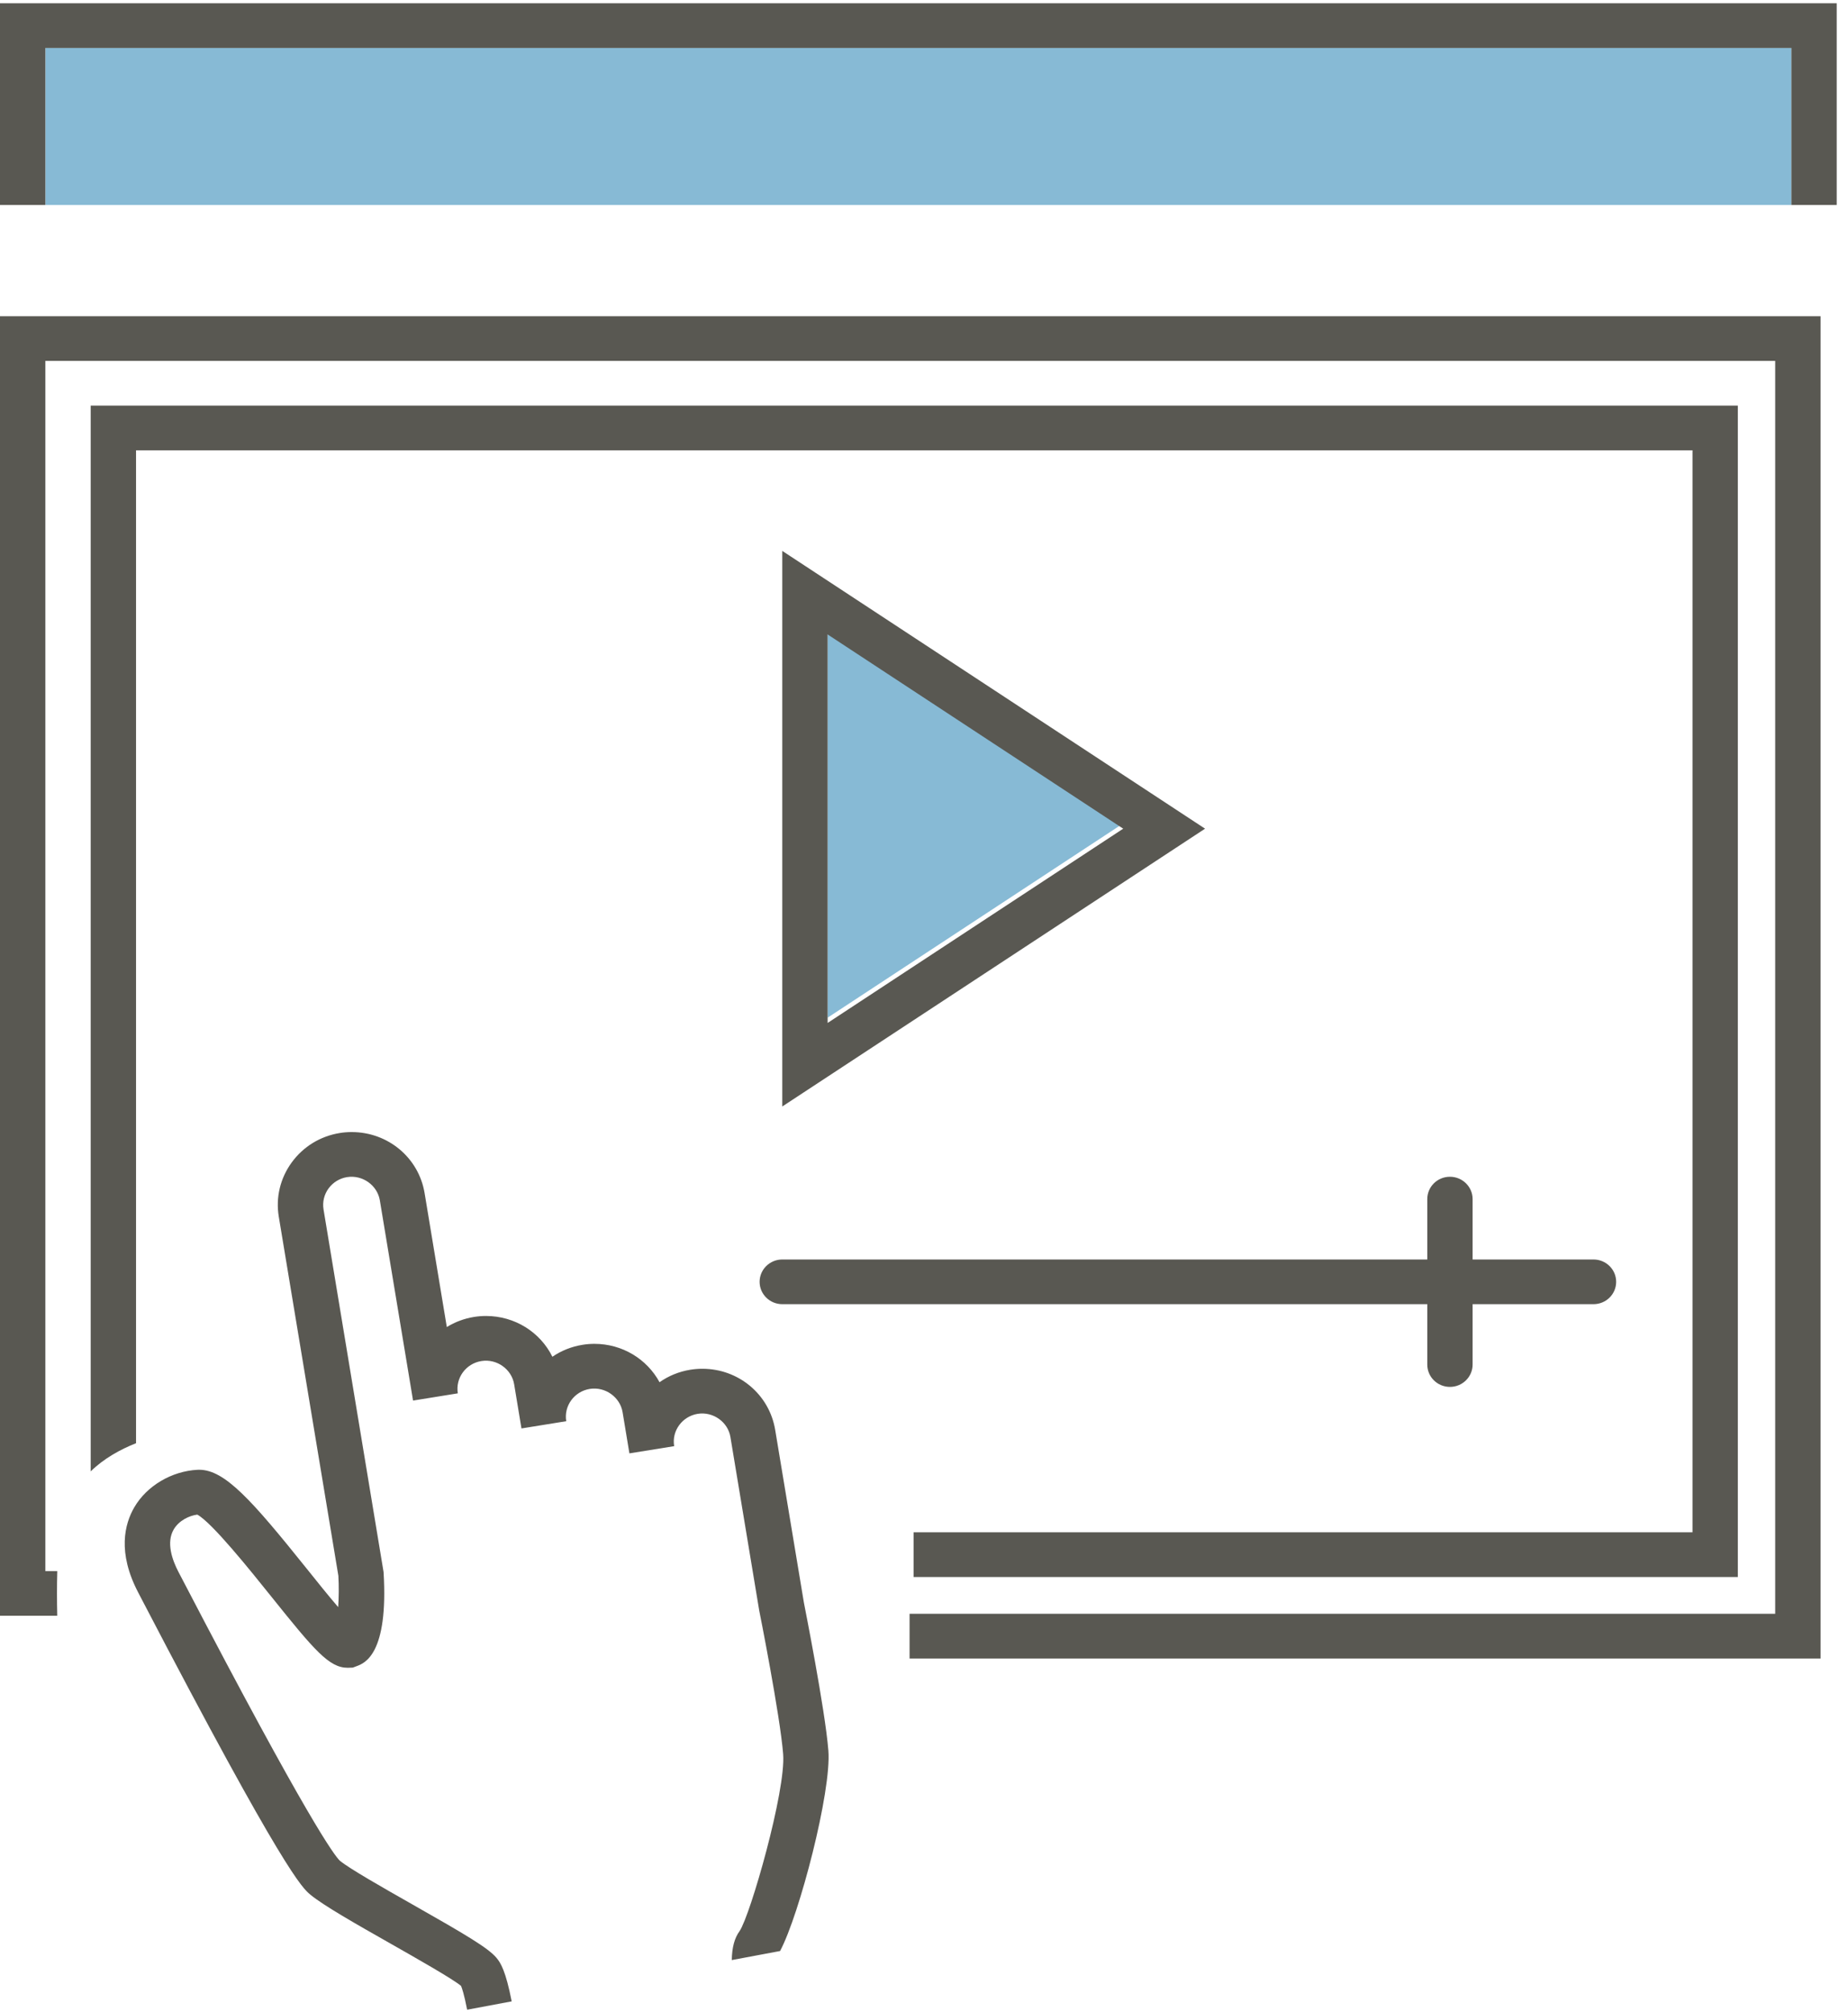
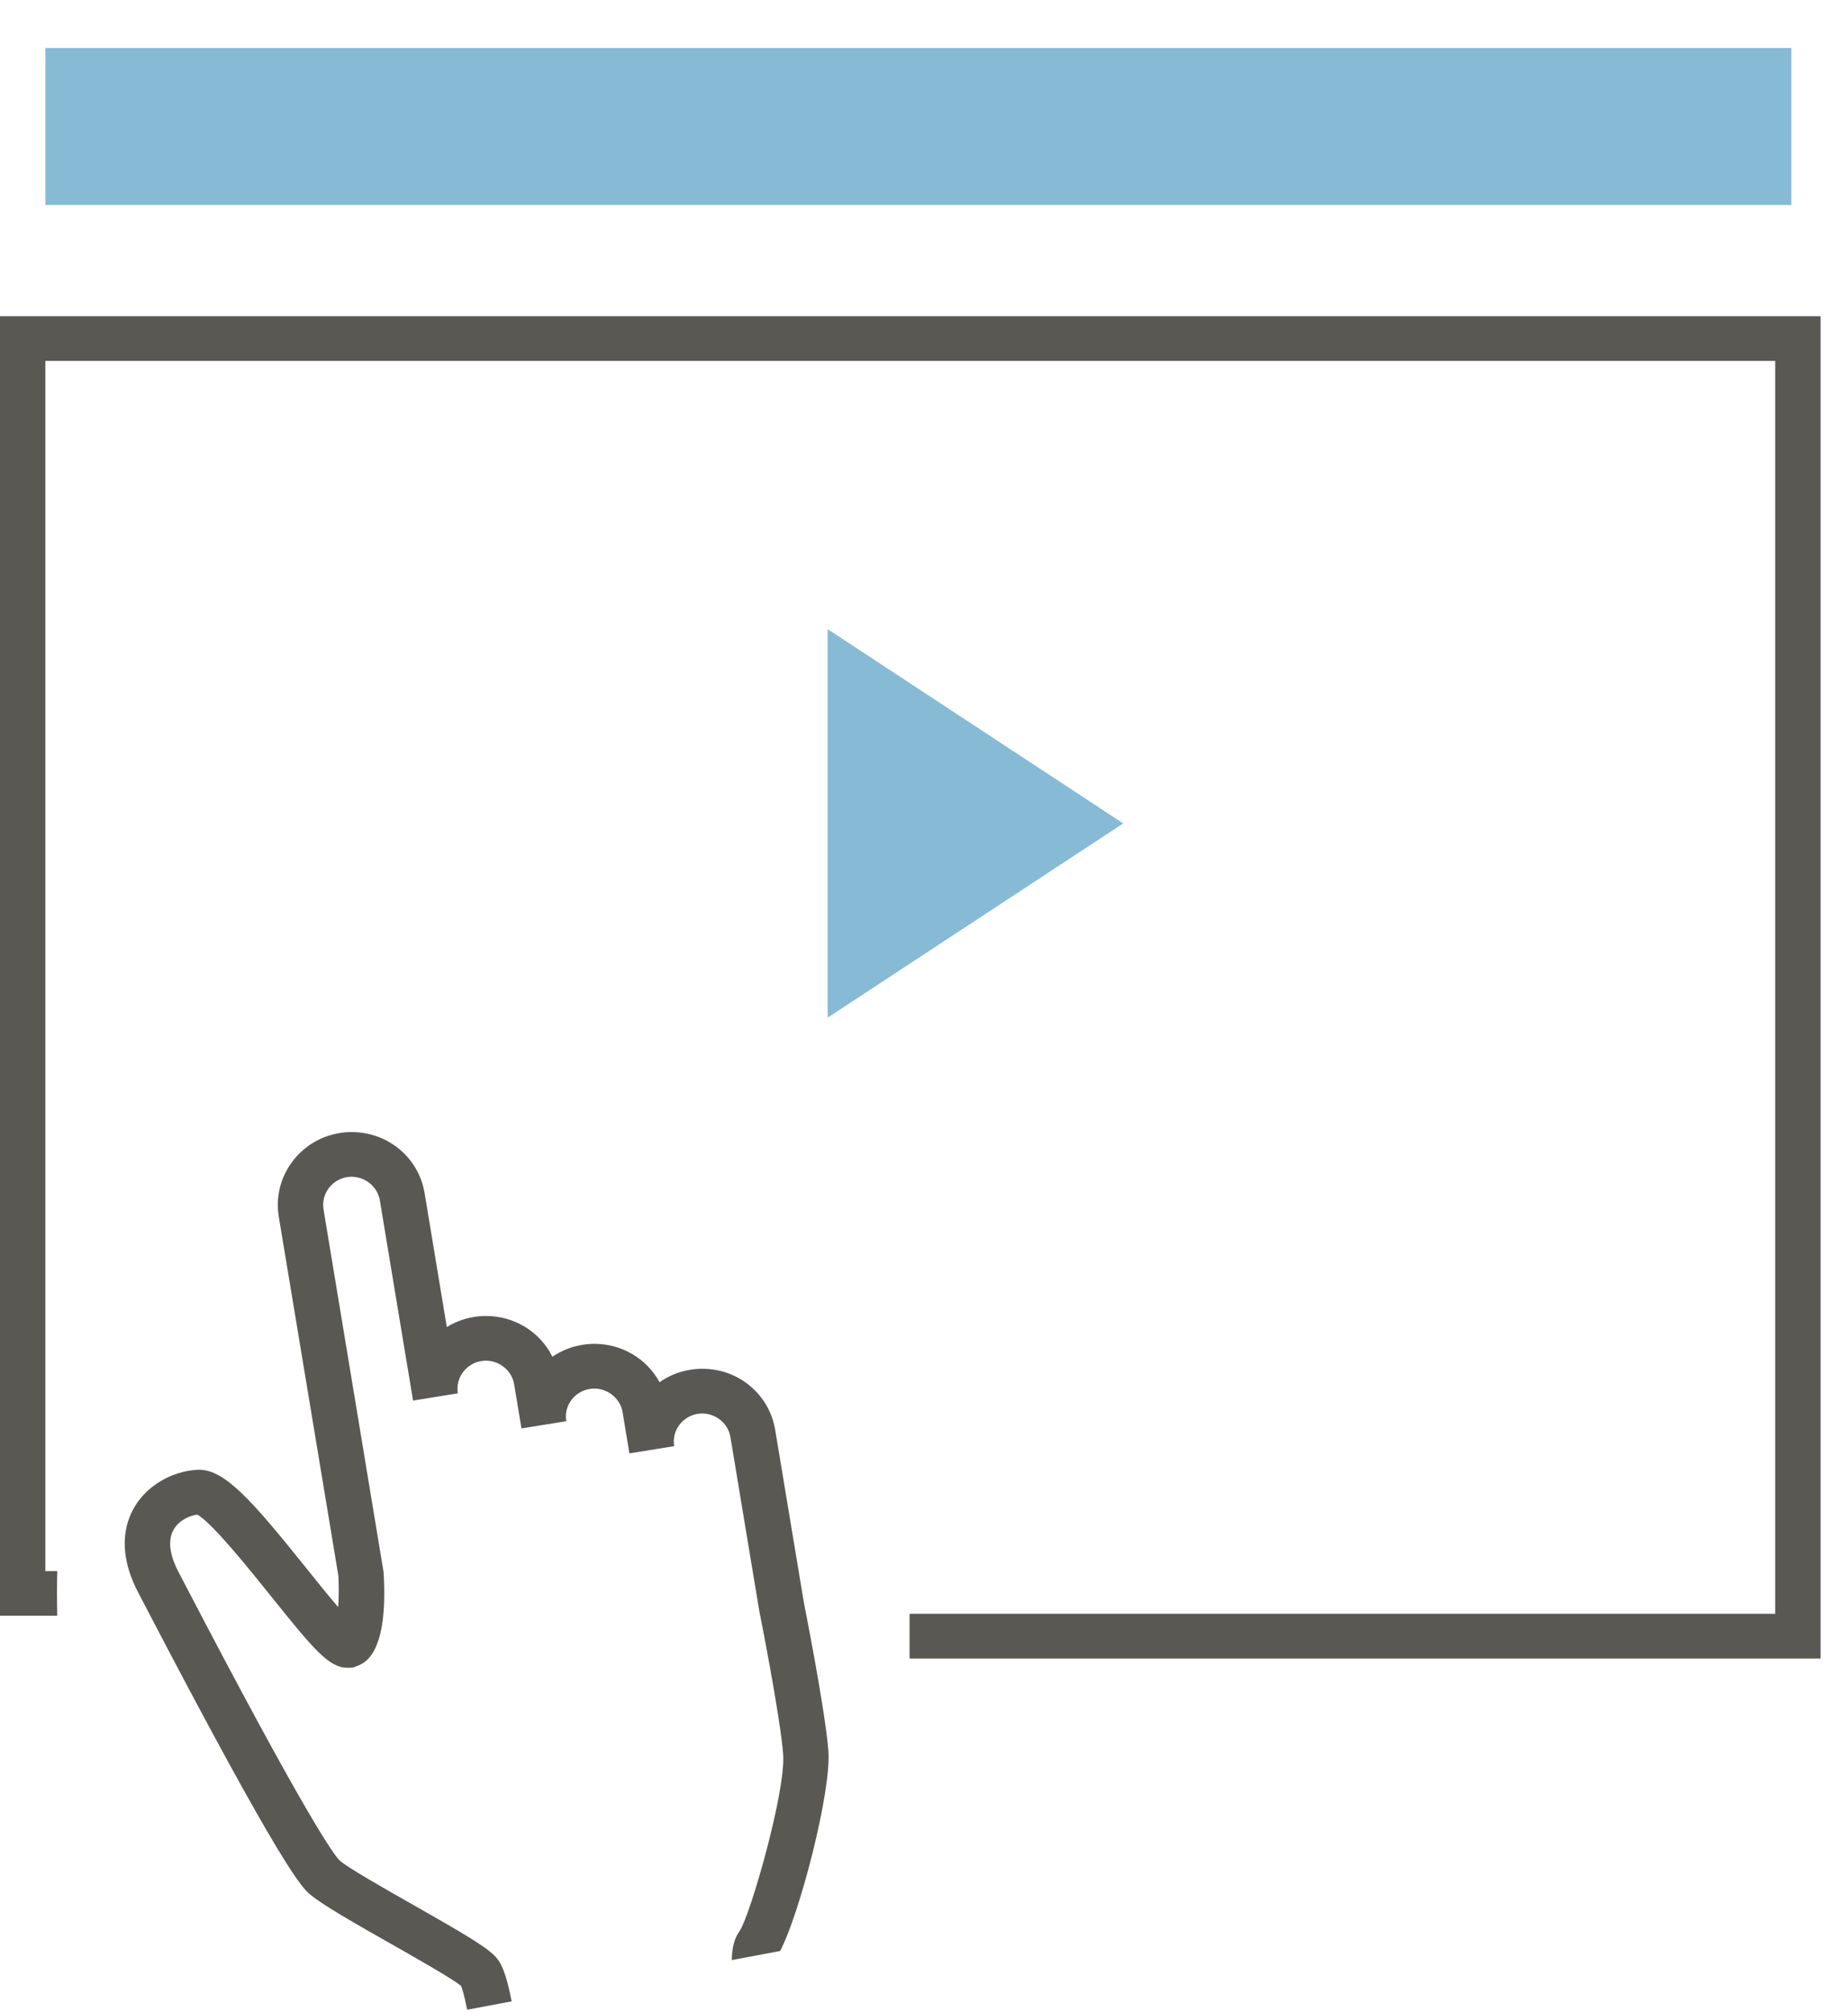
<svg xmlns="http://www.w3.org/2000/svg" width="68px" height="74px" viewBox="0 0 68 74" version="1.1">
  <title>onlineassess</title>
  <desc>Created with Sketch.</desc>
  <defs />
  <g id="Page-1" stroke="none" stroke-width="1" fill="none" fill-rule="evenodd">
    <g id="Student-Assessment-Software" transform="translate(-1044, -7319)" fill-rule="nonzero">
      <g id="onlineassess" transform="translate(1044, 7319)">
        <polyline id="Fill-141" fill="#87BAD5" points="30.454 23.143 41.33 30.289 30.454 37.435 30.454 23.143" />
        <polygon id="Fill-142" fill="#87BAD5" points="1.669 7.541 65.916 7.541 65.916 1.765 1.669 1.765" />
-         <path d="M30.454,23.338 L41.33,30.483 L30.454,37.629 L30.454,23.338 Z M44.342,30.483 L28.785,20.265 L28.785,40.702 L44.342,30.483 Z" id="Fill-143" fill="#595852" />
        <path d="M26.927,72.101 L28.704,71.768 C29.413,70.442 30.602,65.885 30.481,64.393 C30.36,62.877 29.605,59.084 29.58,58.949 L28.524,52.597 C28.308,51.295 27.181,50.35 25.842,50.35 C25.696,50.35 25.55,50.362 25.404,50.385 C24.978,50.454 24.595,50.615 24.269,50.845 C23.806,49.993 22.901,49.433 21.871,49.433 C21.724,49.433 21.577,49.445 21.432,49.469 C21.022,49.535 20.647,49.689 20.326,49.908 C19.881,49.007 18.948,48.408 17.882,48.408 C17.736,48.408 17.589,48.42 17.444,48.443 C17.077,48.502 16.738,48.632 16.441,48.815 L15.624,43.889 C15.408,42.587 14.279,41.643 12.94,41.643 C12.794,41.643 12.647,41.654 12.502,41.678 C11.788,41.793 11.16,42.177 10.735,42.759 C10.311,43.341 10.141,44.05 10.258,44.754 L12.451,57.966 C12.472,58.354 12.468,58.768 12.444,59.118 C12.083,58.698 11.647,58.154 11.287,57.704 C9.258,55.174 8.271,54.065 7.329,54.065 L7.27,54.066 C6.316,54.115 5.404,54.655 4.944,55.442 C4.583,56.06 4.315,57.106 5.084,58.577 L5.246,58.888 C10.462,68.899 11.133,69.456 11.419,69.694 C11.897,70.091 13.087,70.767 14.347,71.482 C15.279,72.011 16.673,72.802 16.965,73.052 C16.998,73.128 17.079,73.359 17.189,73.927 L18.828,73.62 C18.612,72.514 18.425,72.2 18.262,72.011 C17.951,71.648 17.127,71.162 15.18,70.057 C14.092,69.439 12.859,68.739 12.504,68.445 C12.315,68.265 11.343,66.991 6.731,58.137 L6.567,57.824 C6.333,57.375 6.112,56.74 6.391,56.262 C6.585,55.93 6.964,55.753 7.259,55.715 C7.796,56.003 9.208,57.764 9.978,58.724 C11.576,60.718 12.114,61.349 12.793,61.349 L12.981,61.343 L13.123,61.29 C13.414,61.182 14.299,60.855 14.114,57.827 L11.905,44.489 C11.812,43.926 12.2,43.392 12.771,43.3 C13.346,43.209 13.886,43.606 13.977,44.155 L15.199,51.52 L16.846,51.254 C16.753,50.691 17.142,50.158 17.713,50.066 C18.287,49.973 18.828,50.371 18.919,50.92 L19.188,52.545 L20.835,52.279 L20.835,52.277 C20.743,51.715 21.131,51.183 21.702,51.091 C22.275,51 22.817,51.397 22.909,51.946 L23.16,53.462 L24.807,53.197 L24.807,53.196 C24.711,52.633 25.104,52.101 25.671,52.008 C26.247,51.916 26.789,52.314 26.877,52.862 L27.936,59.24 C27.945,59.279 28.704,63.099 28.817,64.522 C28.925,65.87 27.607,70.457 27.215,71.034 C27.027,71.29 26.935,71.634 26.927,72.101" id="Fill-144" fill="#595852" />
-         <path d="M33.617,56.366 L33.617,58.011 L63.946,58.011 L63.946,14.92 L3.337,14.92 L3.337,54.125 C3.818,53.653 4.425,53.318 5.006,53.088 L5.006,16.565 L62.278,16.565 L62.278,56.366 L33.617,56.366" id="Fill-145" fill="#595852" />
        <path d="M66.99,11.632 L0,11.632 L0,59.436 L2.107,59.436 C2.094,58.89 2.093,58.332 2.108,57.792 L1.669,57.792 L1.669,13.276 L65.321,13.276 L65.321,59.363 L33.469,59.363 L33.469,61.008 L66.99,61.008 L66.99,11.632" id="Fill-146" fill="#595852" />
-         <polyline id="Fill-147" fill="#595852" points="1.669 1.765 65.916 1.765 65.916 7.541 67.584 7.541 67.584 0.12 0 0.12 0 7.541 1.669 7.541 1.669 1.765" />
-         <path d="M52.519,50.195 C52.519,50.649 52.89,51.017 53.353,51.017 C53.812,51.017 54.187,50.649 54.187,50.195 L54.187,47.974 L58.634,47.974 C59.097,47.974 59.469,47.606 59.469,47.152 C59.469,46.698 59.097,46.33 58.634,46.33 L54.187,46.33 L54.187,44.109 C54.187,43.655 53.812,43.287 53.353,43.287 C52.89,43.287 52.519,43.655 52.519,44.109 L52.519,46.33 L28.785,46.33 C28.326,46.33 27.951,46.698 27.951,47.152 C27.951,47.606 28.326,47.974 28.785,47.974 L52.519,47.974 L52.519,50.195" id="Fill-148" fill="#595852" />
      </g>
    </g>
  </g>
</svg>